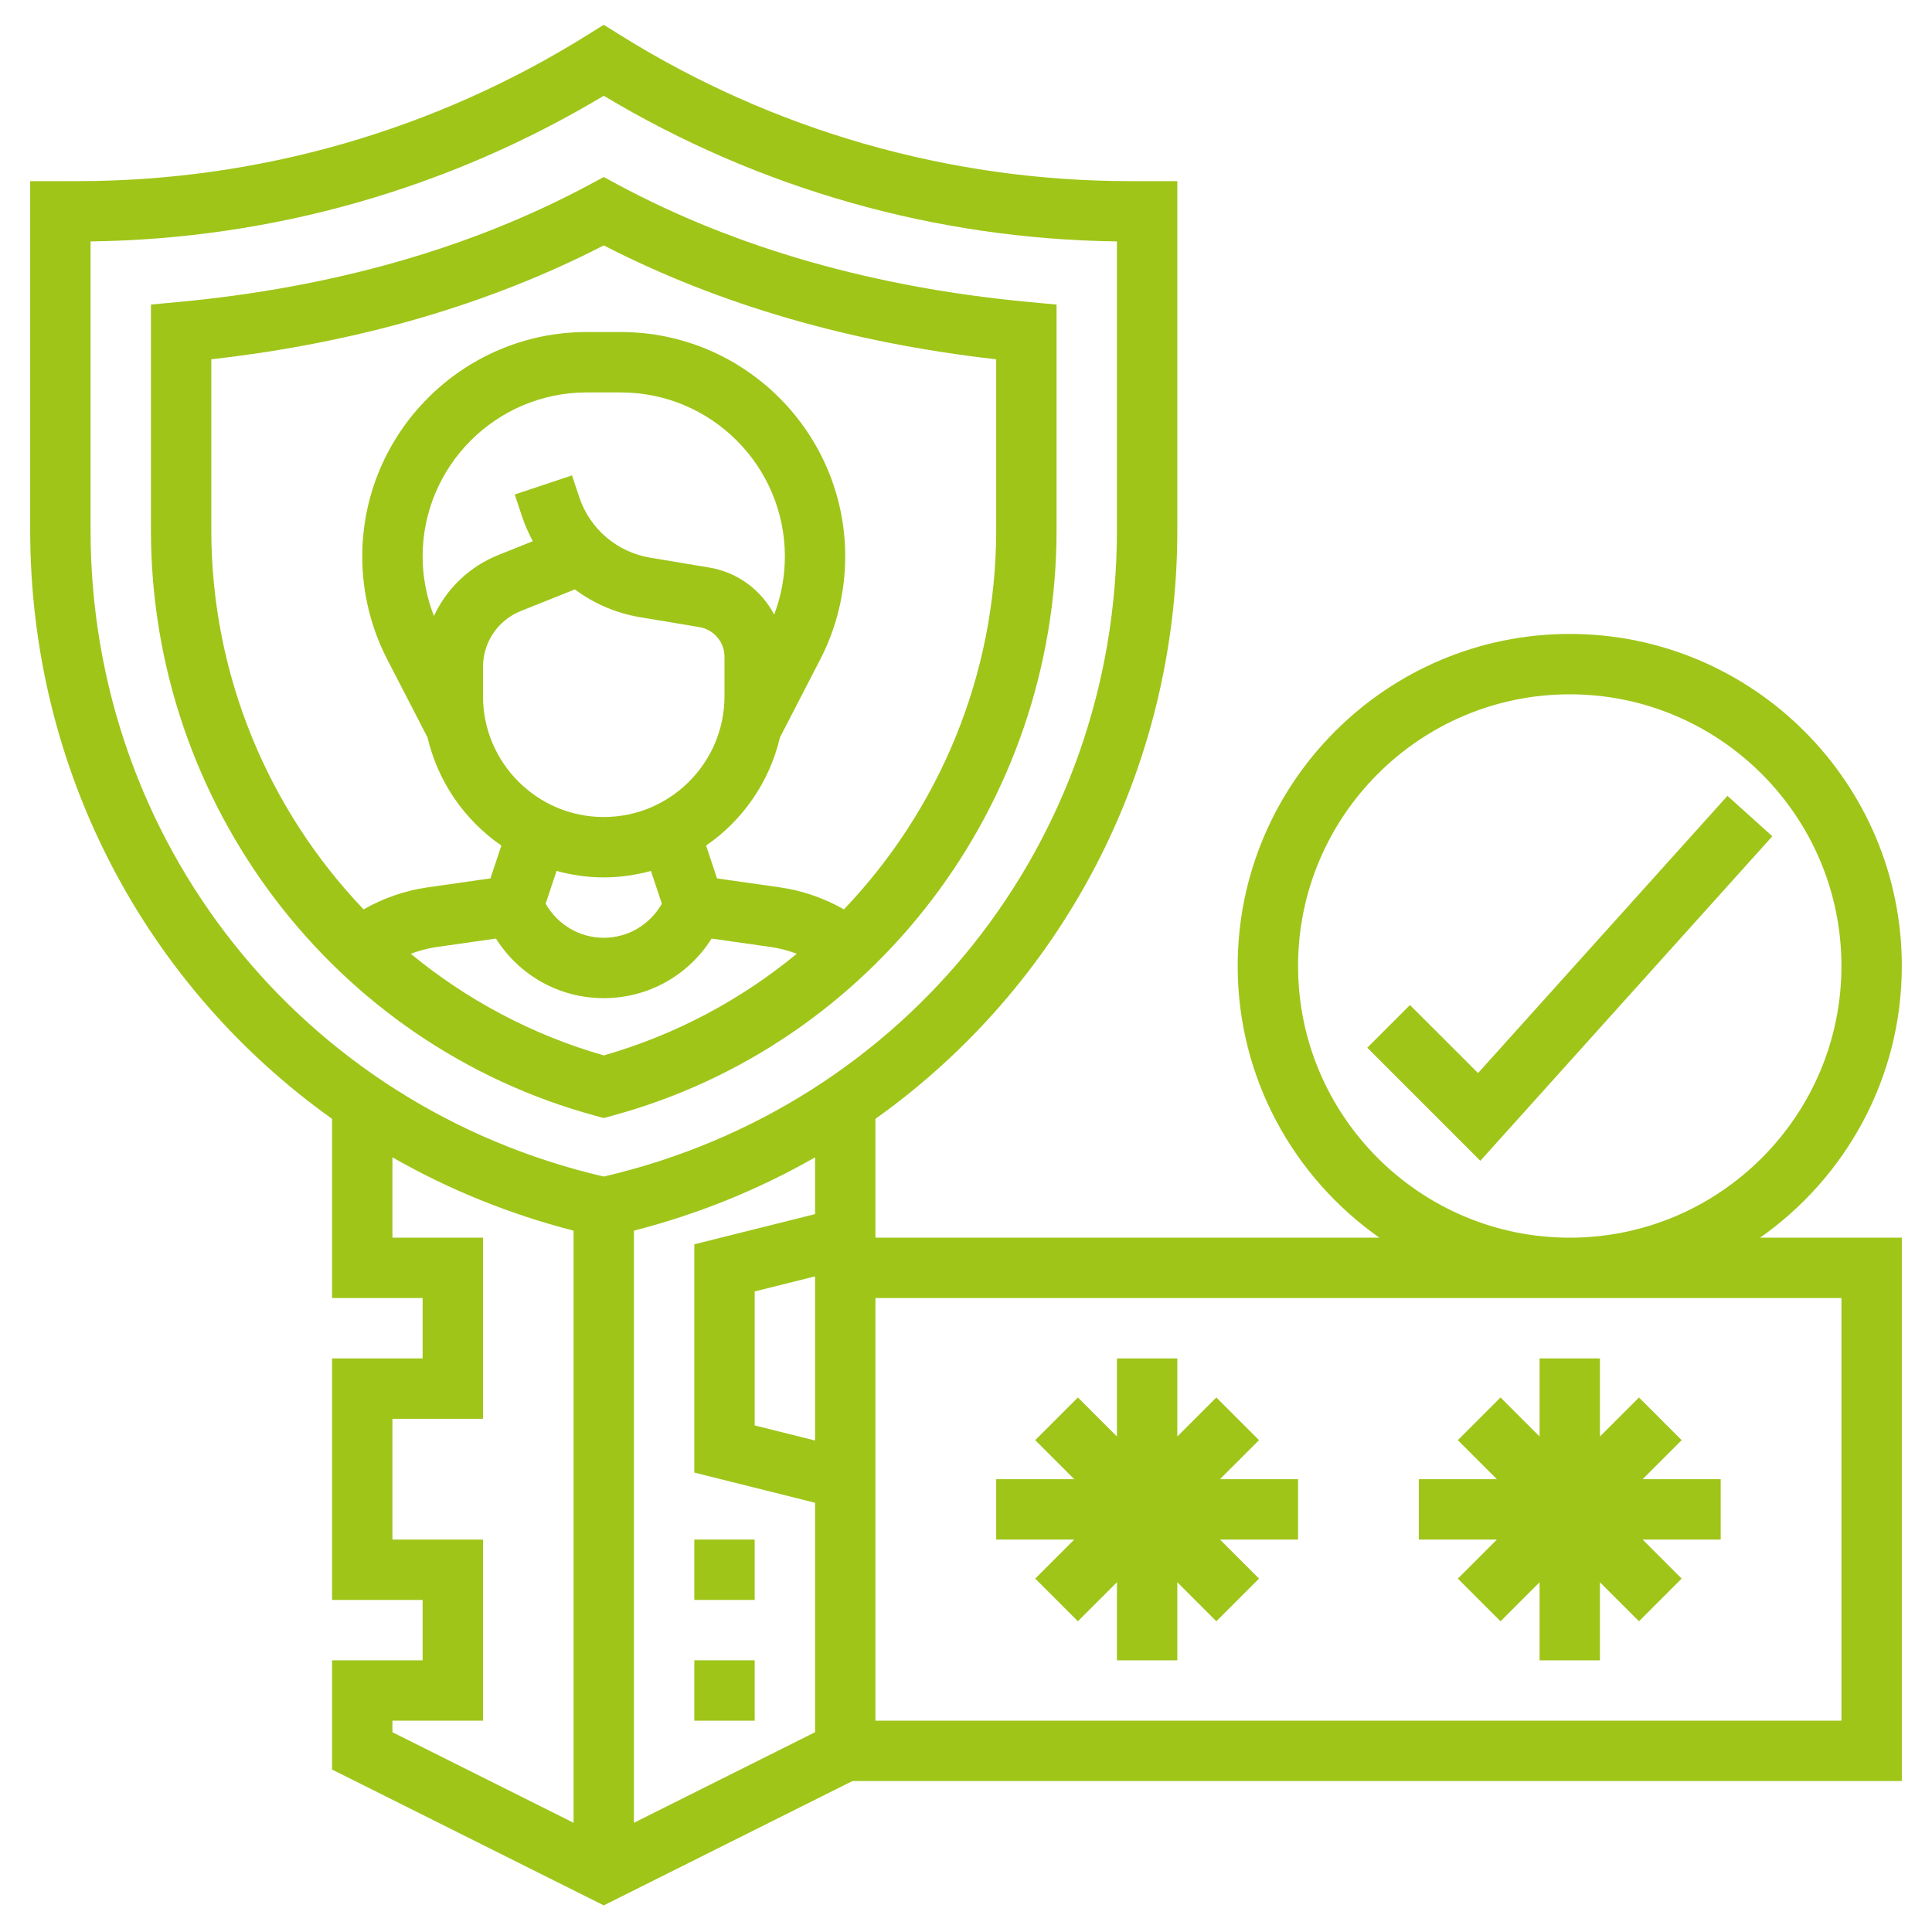
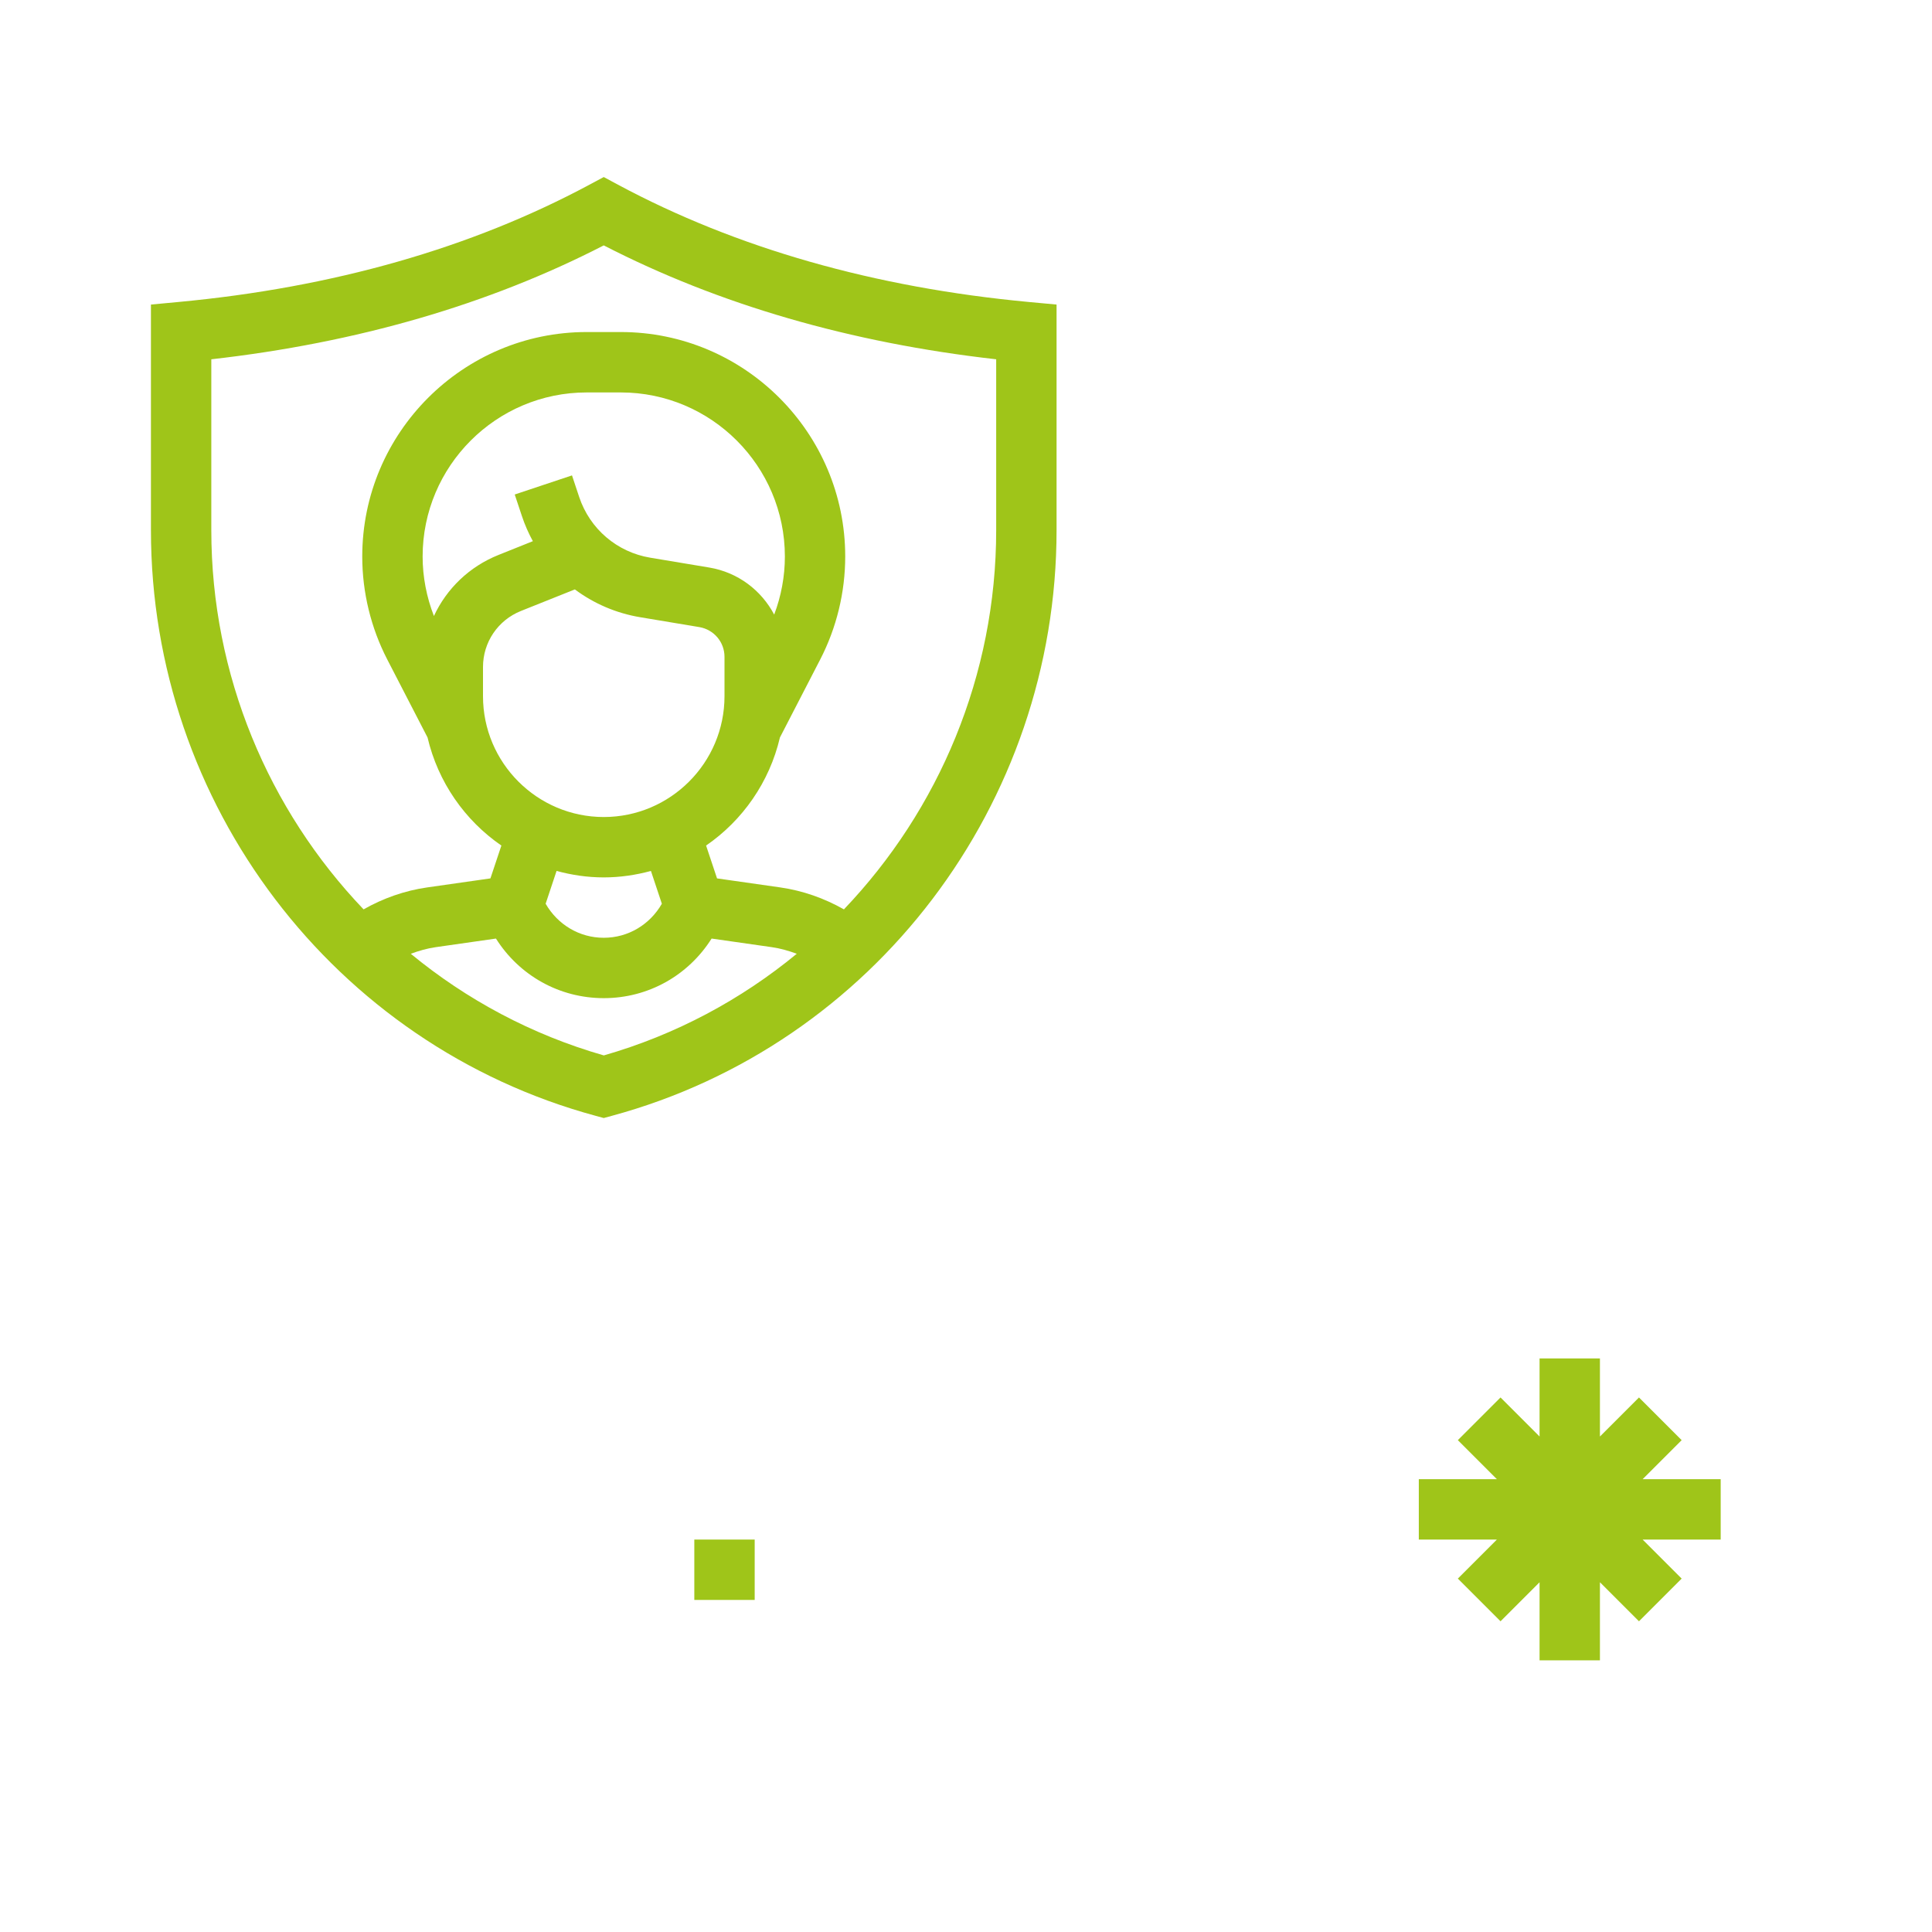
<svg xmlns="http://www.w3.org/2000/svg" fill="#9fc519" id="_x33_0" enable-background="new 0 0 64 64" height="512" viewBox="0 0 64 64" width="512">
  <g>
    <path d="m20.261 36.965c8.678-2.347 14.739-10.327 14.739-19.404v-7.472l-.907-.084c-5.122-.478-9.704-1.785-13.62-3.886l-.473-.254-.473.253c-3.916 2.101-8.499 3.408-13.62 3.886l-.907.085v7.472c0 9.077 6.061 17.057 14.739 19.404l.261.071zm-13.261-25.063c4.825-.545 9.192-1.813 13-3.773 3.808 1.96 8.175 3.228 13 3.773v5.659c0 4.811-1.899 9.269-5.044 12.563-.65-.368-1.362-.62-2.108-.727l-2.095-.299-.363-1.088c1.213-.835 2.1-2.103 2.446-3.58l1.333-2.581c.543-1.05.83-2.23.83-3.414 0-4.1-3.335-7.436-7.436-7.436h-1.129c-4.099.001-7.434 3.336-7.434 7.437 0 1.183.287 2.363.83 3.413l1.333 2.581c.346 1.476 1.233 2.745 2.446 3.58l-.363 1.088-2.095.299c-.745.106-1.458.359-2.107.727-3.145-3.293-5.044-7.752-5.044-12.563zm7.374 8.504c-.243-.627-.374-1.297-.374-1.97 0-2.998 2.438-5.436 5.436-5.436h1.129c2.997 0 5.435 2.438 5.435 5.436 0 .656-.122 1.31-.354 1.923-.425-.804-1.199-1.4-2.153-1.559l-1.954-.326c-1.099-.183-2-.953-2.353-2.011l-.238-.715-1.897.633.238.715c.097.291.219.568.363.831l-1.138.456c-.971.388-1.72 1.12-2.14 2.023zm1.626 1.69c0-.822.494-1.551 1.257-1.857l1.786-.714c.626.467 1.366.789 2.168.922l1.953.326c.484.081.836.496.836.986v1.304c0 2.206-1.794 4.001-4 4.002-2.206-.001-4-1.796-4-4.002zm2.437 6.755c.499.135 1.02.214 1.561.214h.004c.541 0 1.062-.079 1.561-.214l.362 1.087c-.399.693-1.118 1.127-1.925 1.127s-1.526-.435-1.925-1.127zm-4.829 2.744c.267-.099.542-.178.827-.219l1.994-.285c.773 1.224 2.101 1.974 3.572 1.974s2.799-.75 3.572-1.974l1.994.285c.285.041.56.12.827.219-1.844 1.519-4.005 2.682-6.392 3.367-2.39-.685-4.55-1.848-6.394-3.367z" />
-     <path d="m23 55h2v2h-2z" />
    <path d="m23 51h2v2h-2z" />
-     <path d="m57.224 26.364-8.262 9.183-2.255-2.254-1.414 1.414 3.745 3.746 9.673-10.751z" />
-     <path d="m63 32c0-6.065-4.935-11-11-11s-11 4.935-11 11c0 3.72 1.861 7.008 4.695 9h-16.695v-3.937c6.146-4.379 10-11.511 10-19.502v-11.561h-1.566c-5.984 0-11.83-1.676-16.904-4.848l-.53-.331-.53.331c-5.074 3.172-10.92 4.848-16.904 4.848h-1.566v11.561c0 7.991 3.854 15.123 10 19.502v5.937h3v2h-3v8h3v2h-3v3.618l9 4.5 8.236-4.118h34.764v-18h-4.695c2.834-1.992 4.695-5.28 4.695-9zm-20 0c0-4.962 4.038-9 9-9s9 4.038 9 9-4.038 9-9 9-9-4.038-9-9zm-16 15.719-2-.5v-4.438l2-.5zm-24-30.158v-9.564c6.001-.076 11.856-1.739 17-4.825 5.144 3.086 10.999 4.749 17 4.825v9.564c0 10.311-6.979 19.084-17 21.414-10.021-2.33-17-11.103-17-21.414zm10 39.439h3v-6h-3v-4h3v-6h-3v-2.662c1.845 1.055 3.854 1.877 6 2.429v19.615l-6-3zm8 3.382v-19.615c2.146-.551 4.155-1.373 6-2.429v1.881l-4 1v7.562l4 1v7.601zm40-17.382v14h-32v-14z" />
-     <path d="m33 51h2.586l-1.293 1.293 1.414 1.414 1.293-1.293v2.586h2v-2.586l1.293 1.293 1.414-1.414-1.293-1.293h2.586v-2h-2.586l1.293-1.293-1.414-1.414-1.293 1.293v-2.586h-2v2.586l-1.293-1.293-1.414 1.414 1.293 1.293h-2.586z" />
    <path d="m48.293 52.293 1.414 1.414 1.293-1.293v2.586h2v-2.586l1.293 1.293 1.414-1.414-1.293-1.293h2.586v-2h-2.586l1.293-1.293-1.414-1.414-1.293 1.293v-2.586h-2v2.586l-1.293-1.293-1.414 1.414 1.293 1.293h-2.586v2h2.586z" />
  </g>
</svg>